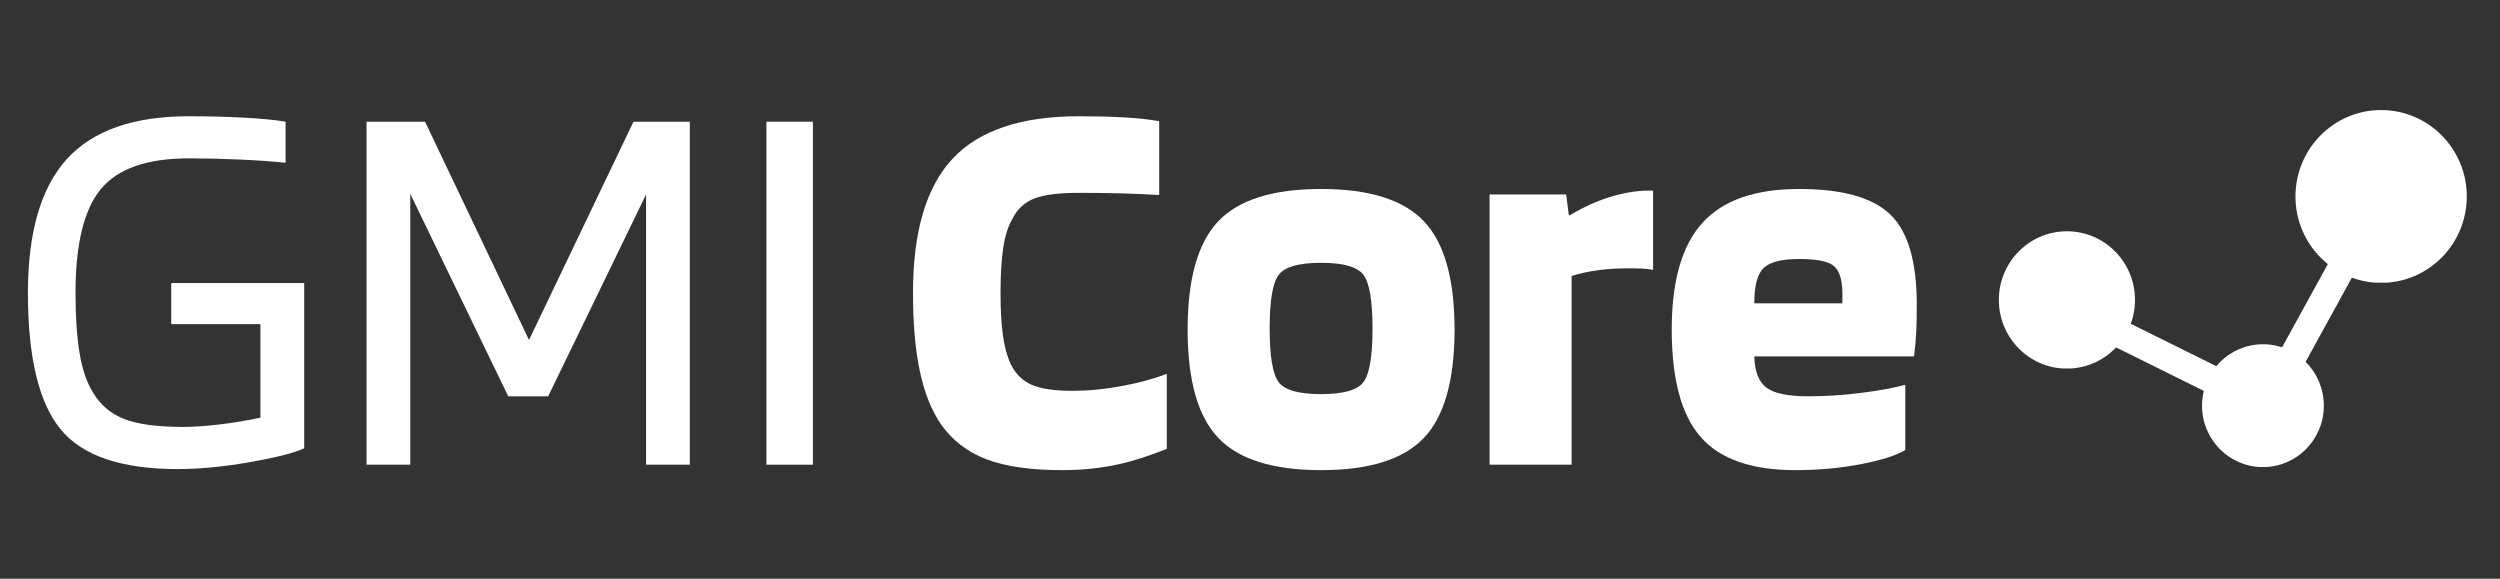
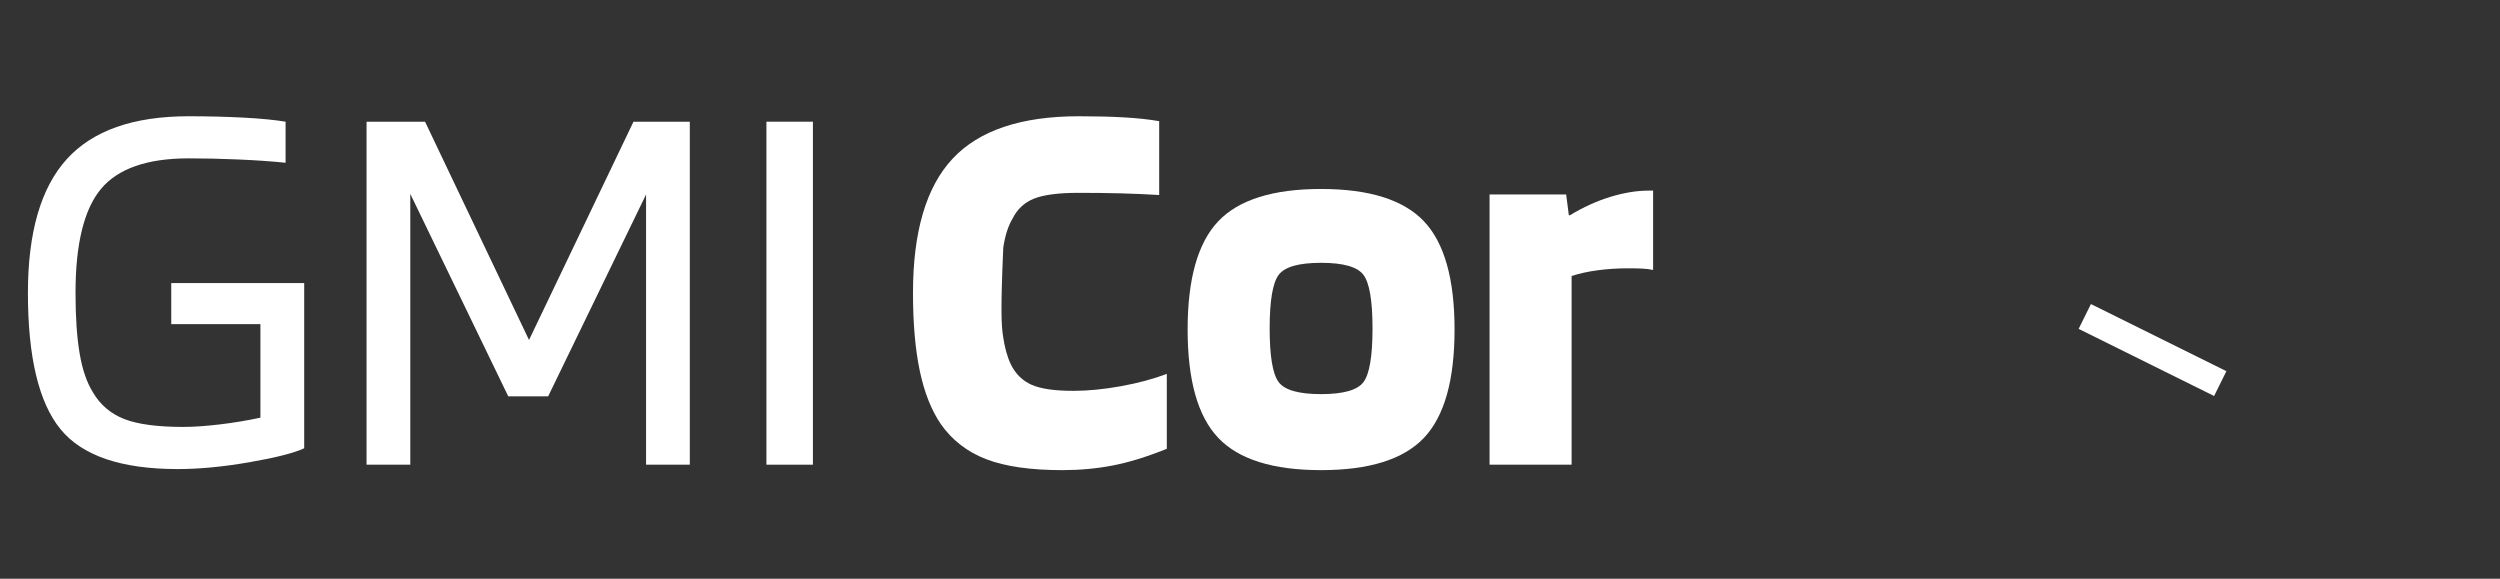
<svg xmlns="http://www.w3.org/2000/svg" width="1080" zoomAndPan="magnify" viewBox="0 0 810 187.5" height="250" preserveAspectRatio="xMidYMid meet" version="1.2">
  <rect x="0" y="0" width="810" height="187.5" fill="#333333" stroke="none" />
  <defs>
    <clipPath id="fe7e9b1f1c">
      <path d="M 647.629 74.934 L 691.738 74.934 L 691.738 119.559 L 647.629 119.559 Z M 647.629 74.934 " />
    </clipPath>
    <clipPath id="66b8c232ab">
-       <path d="M 669.684 74.934 C 657.5 74.934 647.629 84.895 647.629 97.18 C 647.629 109.465 657.5 119.426 669.684 119.426 C 681.863 119.426 691.738 109.465 691.738 97.18 C 691.738 84.895 681.863 74.934 669.684 74.934 Z M 669.684 74.934 " />
-     </clipPath>
+       </clipPath>
    <clipPath id="81aa47558b">
      <path d="M 713.457 111.535 L 752.926 111.535 L 752.926 151.465 L 713.457 151.465 Z M 713.457 111.535 " />
    </clipPath>
    <clipPath id="449f3b5260">
      <path d="M 733.191 111.535 C 722.293 111.535 713.457 120.449 713.457 131.441 C 713.457 142.434 722.293 151.344 733.191 151.344 C 744.09 151.344 752.926 142.434 752.926 131.441 C 752.926 120.449 744.09 111.535 733.191 111.535 Z M 733.191 111.535 " />
    </clipPath>
    <clipPath id="8b472883be">
      <path d="M 743.73 35.656 L 799.234 35.656 L 799.234 91.809 L 743.73 91.809 Z M 743.73 35.656 " />
    </clipPath>
    <clipPath id="a333e84409">
-       <path d="M 771.484 35.656 C 756.156 35.656 743.73 48.188 743.73 63.648 C 743.73 79.109 756.156 91.641 771.484 91.641 C 786.812 91.641 799.234 79.109 799.234 63.648 C 799.234 48.188 786.812 35.656 771.484 35.656 Z M 771.484 35.656 " />
-     </clipPath>
+       </clipPath>
    <clipPath id="83827553c2">
-       <path d="M 688 21 L 808.922 21 L 808.922 173 L 688 173 Z M 688 21 " />
-     </clipPath>
+       </clipPath>
  </defs>
  <g id="94f62865d0">
    <g clip-rule="nonzero" clip-path="url(#fe7e9b1f1c)">
      <g clip-rule="nonzero" clip-path="url(#66b8c232ab)">
        <path style=" stroke:none;fill-rule:nonzero;fill:#ffffff;fill-opacity:1;" d="M 647.629 74.934 L 691.738 74.934 L 691.738 119.387 L 647.629 119.387 Z M 647.629 74.934 " />
      </g>
    </g>
    <g clip-rule="nonzero" clip-path="url(#81aa47558b)">
      <g clip-rule="nonzero" clip-path="url(#449f3b5260)">
-         <path style=" stroke:none;fill-rule:nonzero;fill:#ffffff;fill-opacity:1;" d="M 713.457 111.535 L 752.926 111.535 L 752.926 151.312 L 713.457 151.312 Z M 713.457 111.535 " />
-       </g>
+         </g>
    </g>
    <g clip-rule="nonzero" clip-path="url(#8b472883be)">
      <g clip-rule="nonzero" clip-path="url(#a333e84409)">
        <path style=" stroke:none;fill-rule:nonzero;fill:#ffffff;fill-opacity:1;" d="M 743.73 35.656 L 799.234 35.656 L 799.234 91.594 L 743.73 91.594 Z M 743.73 35.656 " />
      </g>
    </g>
    <path style="fill:none;stroke-width:12;stroke-linecap:butt;stroke-linejoin:miter;stroke:#ffffff;stroke-opacity:1;stroke-miterlimit:4;" d="M 0.001 5.999 L 65.504 5.998 " transform="matrix(0.67,0.332,-0.332,0.67,677.461,98.514)" />
    <g clip-rule="nonzero" clip-path="url(#83827553c2)">
      <path style="fill:none;stroke-width:12;stroke-linecap:butt;stroke-linejoin:miter;stroke:#ffffff;stroke-opacity:1;stroke-miterlimit:4;" d="M 0.002 5.998 L 75.351 5.999 " transform="matrix(-0.359,0.653,-0.653,-0.359,770.426,74.646)" />
    </g>
    <g style="fill:#ffffff;fill-opacity:1;">
      <g transform="translate(1.077, 150.557)">
        <path style="stroke:none" d="M 83.297 -45.547 L 54.406 -45.547 L 54.406 -58.844 L 97.484 -58.844 L 97.484 -5.312 C 94.172 -3.781 88.258 -2.273 79.75 -0.797 C 71.25 0.68 63.508 1.422 56.531 1.422 C 38.219 1.422 25.547 -2.891 18.516 -11.516 C 11.484 -20.141 7.969 -34.852 7.969 -55.656 C 7.969 -75.27 12.16 -89.711 20.547 -98.984 C 28.941 -108.254 42.117 -112.891 60.078 -112.891 C 66.223 -112.891 72.102 -112.742 77.719 -112.453 C 83.332 -112.16 87.91 -111.719 91.453 -111.125 L 91.453 -97.828 C 86.723 -98.305 81.609 -98.66 76.109 -98.891 C 70.617 -99.129 65.273 -99.25 60.078 -99.25 C 46.609 -99.25 37.125 -95.941 31.625 -89.328 C 26.133 -82.711 23.391 -71.488 23.391 -55.656 C 23.391 -47.852 23.832 -41.32 24.719 -36.062 C 25.602 -30.812 27.051 -26.586 29.062 -23.391 C 31.426 -19.379 34.789 -16.516 39.156 -14.797 C 43.531 -13.086 49.914 -12.234 58.312 -12.234 C 61.613 -12.234 65.508 -12.5 70 -13.031 C 74.5 -13.562 78.93 -14.297 83.297 -15.234 Z M 83.297 -45.547 " />
      </g>
    </g>
    <g style="fill:#ffffff;fill-opacity:1;">
      <g transform="translate(105.998, 150.557)">
        <path style="stroke:none" d="M 117.5 -111.125 L 117.5 0 L 103.328 0 L 103.328 -87.547 L 71.609 -22.156 L 58.672 -22.156 L 26.938 -87.734 L 26.938 0 L 12.766 0 L 12.766 -111.125 L 31.719 -111.125 L 65.406 -40.406 L 99.25 -111.125 Z M 117.5 -111.125 " />
      </g>
    </g>
    <g style="fill:#ffffff;fill-opacity:1;">
      <g transform="translate(235.553, 150.557)">
        <path style="stroke:none" d="M 27.828 -111.125 L 27.828 0 L 12.766 0 L 12.766 -111.125 Z M 27.828 -111.125 " />
      </g>
    </g>
    <g style="fill:#ffffff;fill-opacity:1;">
      <g transform="translate(291.029, 150.557)">
-         <path style="stroke:none" d="M 56.719 -23.922 C 61.438 -23.922 66.57 -24.422 72.125 -25.422 C 77.688 -26.43 82.648 -27.766 87.016 -29.422 L 87.016 -5.141 C 80.523 -2.535 74.676 -0.734 69.469 0.266 C 64.27 1.266 58.836 1.766 53.172 1.766 C 42.891 1.766 34.676 0.586 28.531 -1.766 C 22.383 -4.129 17.484 -7.91 13.828 -13.109 C 10.754 -17.598 8.477 -23.328 7 -30.297 C 5.52 -37.273 4.781 -45.727 4.781 -55.656 C 4.781 -75.5 9.062 -90 17.625 -99.156 C 26.195 -108.312 39.816 -112.891 58.484 -112.891 C 63.922 -112.891 68.766 -112.77 73.016 -112.531 C 77.273 -112.301 81.117 -111.891 84.547 -111.297 L 84.547 -87.375 C 80.641 -87.613 76.586 -87.789 72.391 -87.906 C 68.203 -88.02 63.566 -88.078 58.484 -88.078 C 51.984 -88.078 47.164 -87.457 44.031 -86.219 C 40.906 -84.977 38.578 -82.82 37.047 -79.75 C 35.629 -77.383 34.625 -74.254 34.031 -70.359 C 33.438 -66.461 33.141 -61.562 33.141 -55.656 C 33.141 -50.102 33.406 -45.461 33.938 -41.734 C 34.469 -38.016 35.328 -34.914 36.516 -32.438 C 38.047 -29.363 40.285 -27.176 43.234 -25.875 C 46.191 -24.57 50.688 -23.922 56.719 -23.922 Z M 56.719 -23.922 " />
+         <path style="stroke:none" d="M 56.719 -23.922 C 61.438 -23.922 66.57 -24.422 72.125 -25.422 C 77.688 -26.43 82.648 -27.766 87.016 -29.422 L 87.016 -5.141 C 80.523 -2.535 74.676 -0.734 69.469 0.266 C 64.27 1.266 58.836 1.766 53.172 1.766 C 42.891 1.766 34.676 0.586 28.531 -1.766 C 22.383 -4.129 17.484 -7.91 13.828 -13.109 C 10.754 -17.598 8.477 -23.328 7 -30.297 C 5.52 -37.273 4.781 -45.727 4.781 -55.656 C 4.781 -75.5 9.062 -90 17.625 -99.156 C 26.195 -108.312 39.816 -112.891 58.484 -112.891 C 63.922 -112.891 68.766 -112.77 73.016 -112.531 C 77.273 -112.301 81.117 -111.891 84.547 -111.297 L 84.547 -87.375 C 80.641 -87.613 76.586 -87.789 72.391 -87.906 C 68.203 -88.02 63.566 -88.078 58.484 -88.078 C 51.984 -88.078 47.164 -87.457 44.031 -86.219 C 40.906 -84.977 38.578 -82.82 37.047 -79.75 C 35.629 -77.383 34.625 -74.254 34.031 -70.359 C 33.141 -50.102 33.406 -45.461 33.938 -41.734 C 34.469 -38.016 35.328 -34.914 36.516 -32.438 C 38.047 -29.363 40.285 -27.176 43.234 -25.875 C 46.191 -24.57 50.688 -23.922 56.719 -23.922 Z M 56.719 -23.922 " />
      </g>
    </g>
    <g style="fill:#ffffff;fill-opacity:1;">
      <g transform="translate(380.353, 150.557)">
        <path style="stroke:none" d="M 90.922 -43.781 C 90.922 -27.352 87.613 -15.656 81 -8.688 C 74.383 -1.719 63.273 1.766 47.672 1.766 C 32.078 1.766 20.973 -1.719 14.359 -8.688 C 7.742 -15.656 4.438 -27.352 4.438 -43.781 C 4.438 -60.195 7.742 -71.891 14.359 -78.859 C 20.973 -85.836 32.078 -89.328 47.672 -89.328 C 63.273 -89.328 74.383 -85.836 81 -78.859 C 87.613 -71.891 90.922 -60.195 90.922 -43.781 Z M 31.016 -44.125 C 31.016 -35.145 31.988 -29.352 33.938 -26.75 C 35.883 -24.156 40.461 -22.859 47.672 -22.859 C 54.879 -22.859 59.457 -24.156 61.406 -26.75 C 63.363 -29.352 64.344 -35.145 64.344 -44.125 C 64.344 -53.102 63.363 -58.895 61.406 -61.5 C 59.457 -64.102 54.879 -65.406 47.672 -65.406 C 40.461 -65.406 35.883 -64.102 33.938 -61.5 C 31.988 -58.895 31.016 -53.102 31.016 -44.125 Z M 31.016 -44.125 " />
      </g>
    </g>
    <g style="fill:#ffffff;fill-opacity:1;">
      <g transform="translate(474.995, 150.557)">
        <path style="stroke:none" d="M 34.203 0 L 7.625 0 L 7.625 -87.547 L 32.438 -87.547 L 33.312 -80.812 L 33.672 -80.812 C 37.93 -83.414 42.273 -85.395 46.703 -86.75 C 51.129 -88.113 55.297 -88.797 59.203 -88.797 L 60.609 -88.797 L 60.609 -63.094 C 59.547 -63.332 58.395 -63.477 57.156 -63.531 C 55.914 -63.594 54.352 -63.625 52.469 -63.625 C 49.039 -63.625 45.789 -63.414 42.719 -63 C 39.645 -62.594 36.805 -61.973 34.203 -61.141 Z M 34.203 0 " />
      </g>
    </g>
    <g style="fill:#ffffff;fill-opacity:1;">
      <g transform="translate(537.202, 150.557)">
-         <path style="stroke:none" d="M 80.109 -25.875 L 80.109 -4.781 C 77.273 -3.008 72.488 -1.473 65.75 -0.172 C 59.02 1.117 51.93 1.766 44.484 1.766 C 30.305 1.766 20.086 -1.805 13.828 -8.953 C 7.566 -16.098 4.438 -27.707 4.438 -43.781 C 4.438 -59.488 7.742 -71.004 14.359 -78.328 C 20.973 -85.66 31.426 -89.328 45.719 -89.328 C 59.664 -89.328 69.504 -86.578 75.234 -81.078 C 80.961 -75.586 83.828 -65.867 83.828 -51.922 C 83.828 -48.148 83.77 -45.141 83.656 -42.891 C 83.539 -40.641 83.305 -38.039 82.953 -35.094 L 31.188 -35.094 C 31.312 -30.25 32.613 -26.879 35.094 -24.984 C 37.57 -23.098 42.117 -22.156 48.734 -22.156 C 54.41 -22.156 60.203 -22.535 66.109 -23.297 C 72.016 -24.066 76.68 -24.926 80.109 -25.875 Z M 45.719 -66.641 C 40.051 -66.641 36.211 -65.664 34.203 -63.719 C 32.191 -61.77 31.188 -57.957 31.188 -52.281 L 59.734 -52.281 L 59.734 -56.188 C 59.609 -60.32 58.629 -63.098 56.797 -64.516 C 54.973 -65.93 51.281 -66.641 45.719 -66.641 Z M 45.719 -66.641 " />
-       </g>
+         </g>
    </g>
  </g>
</svg>